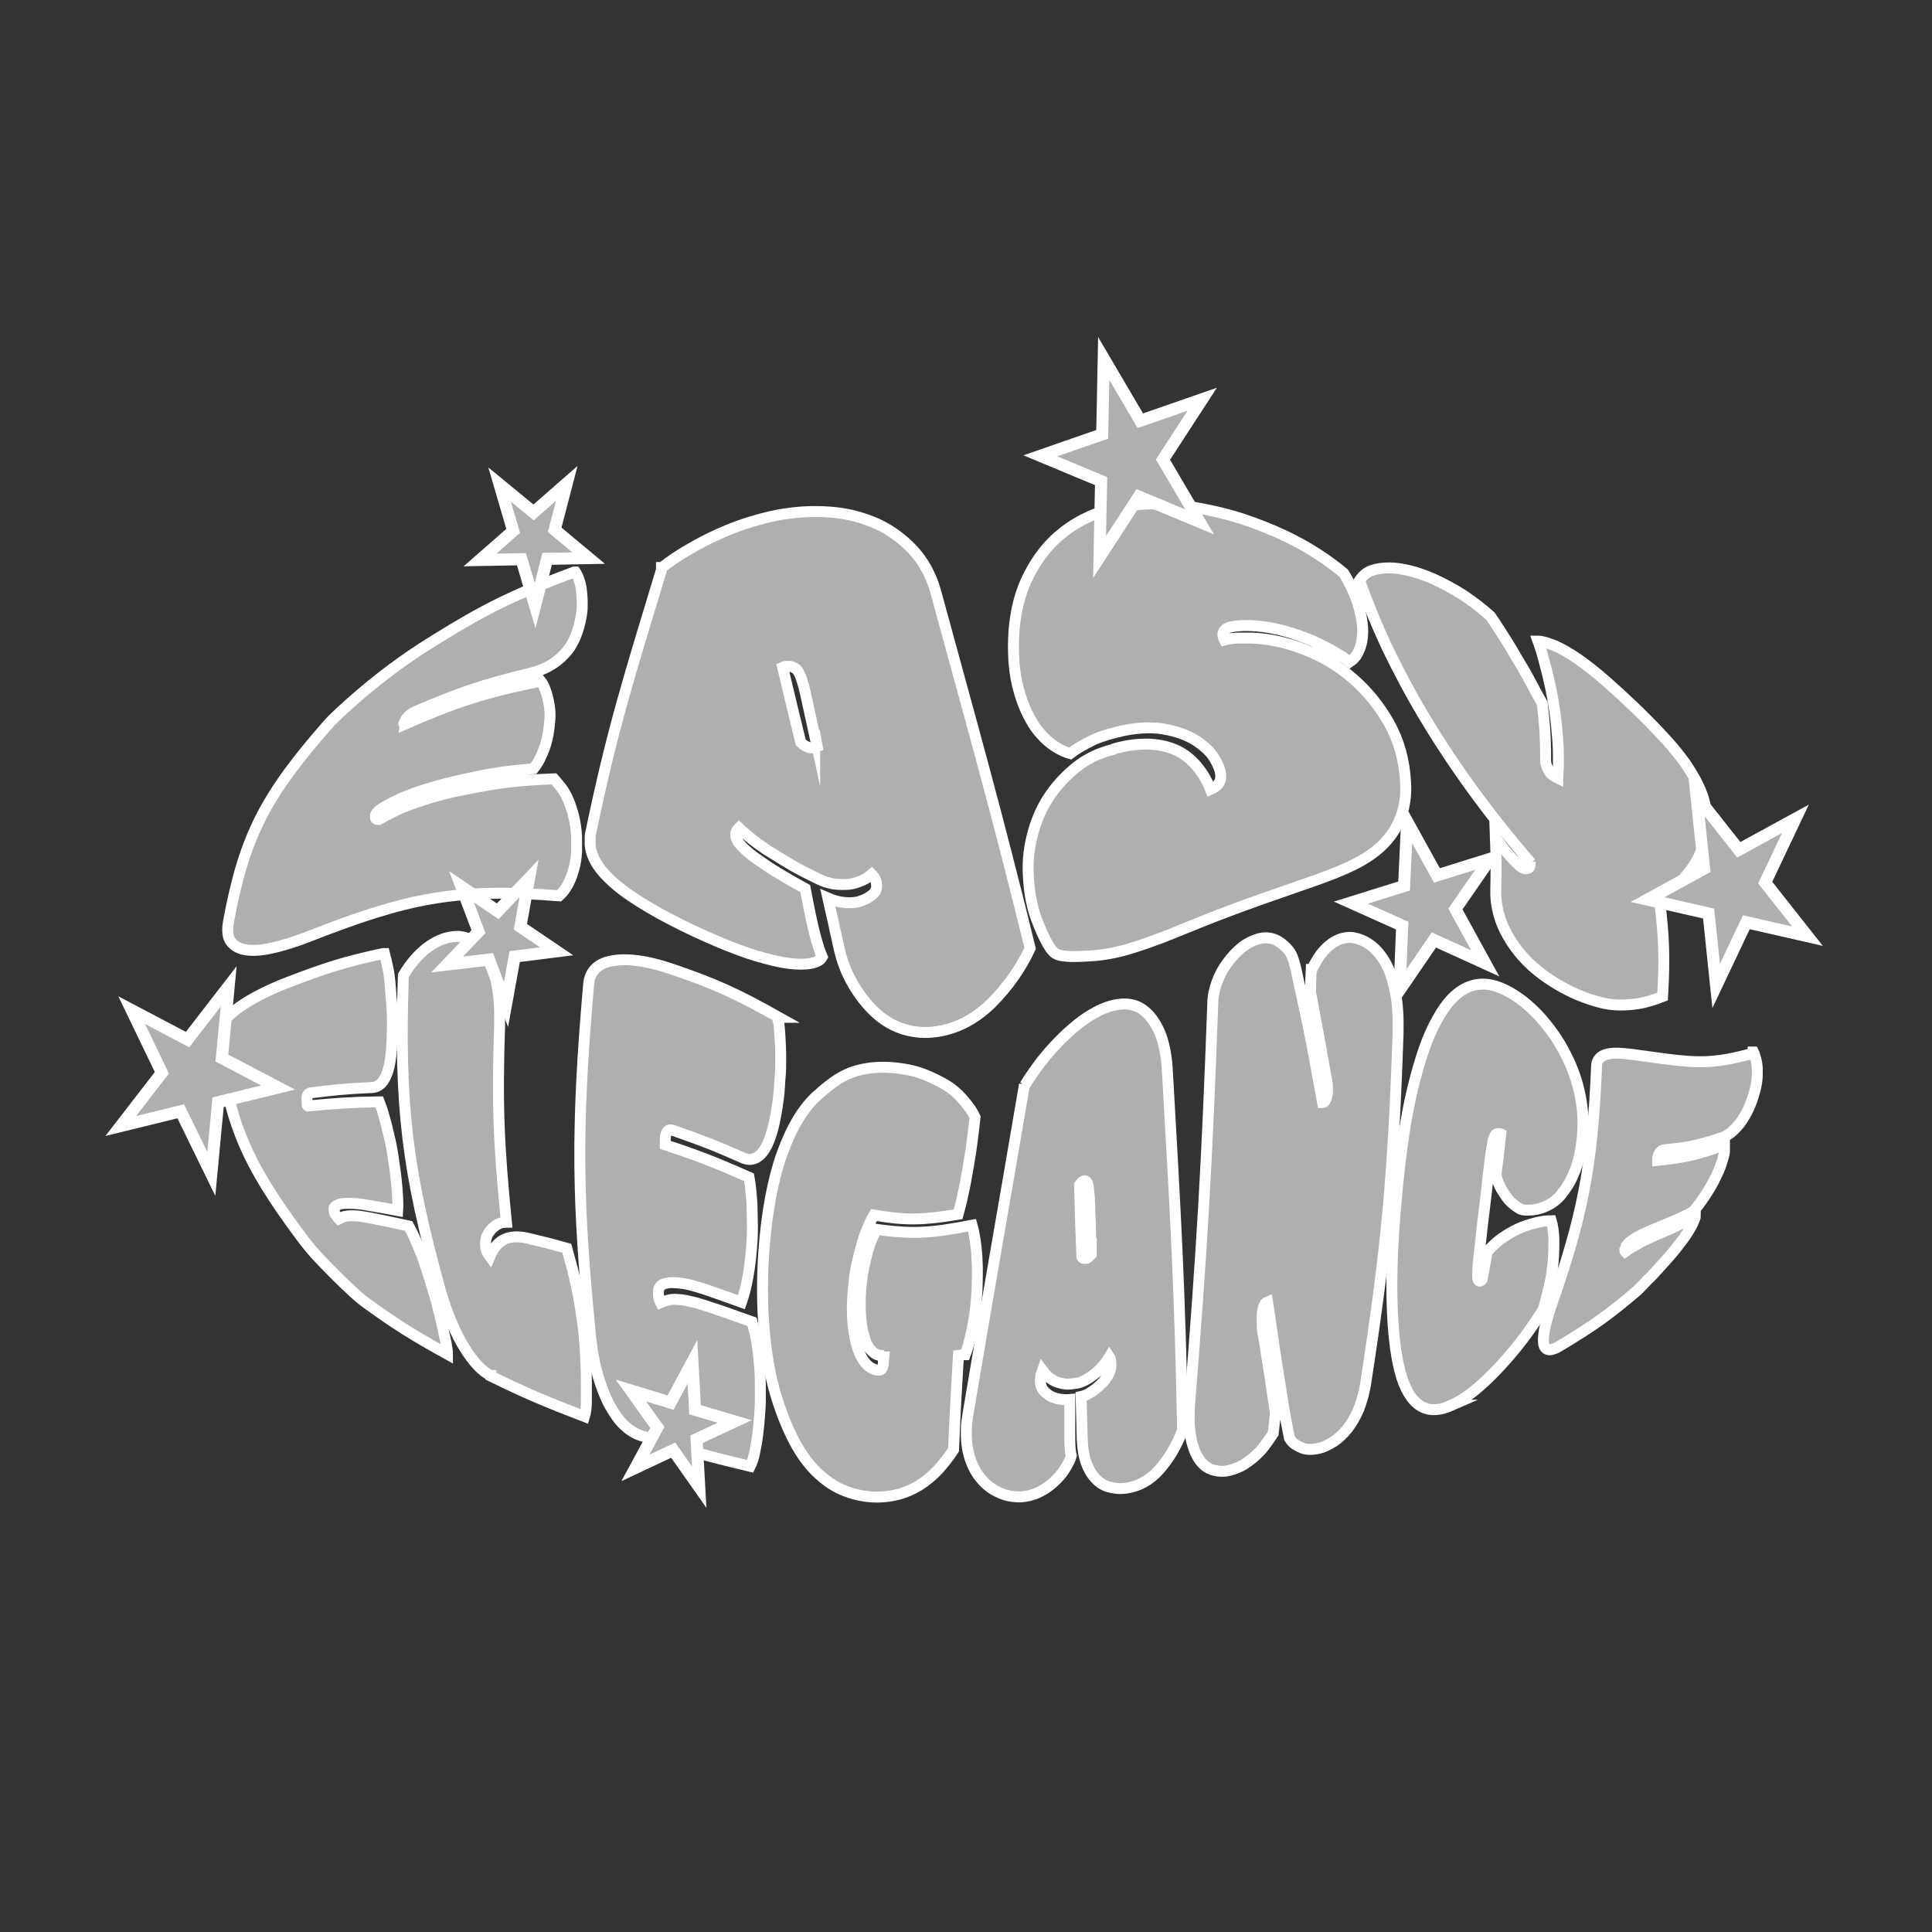
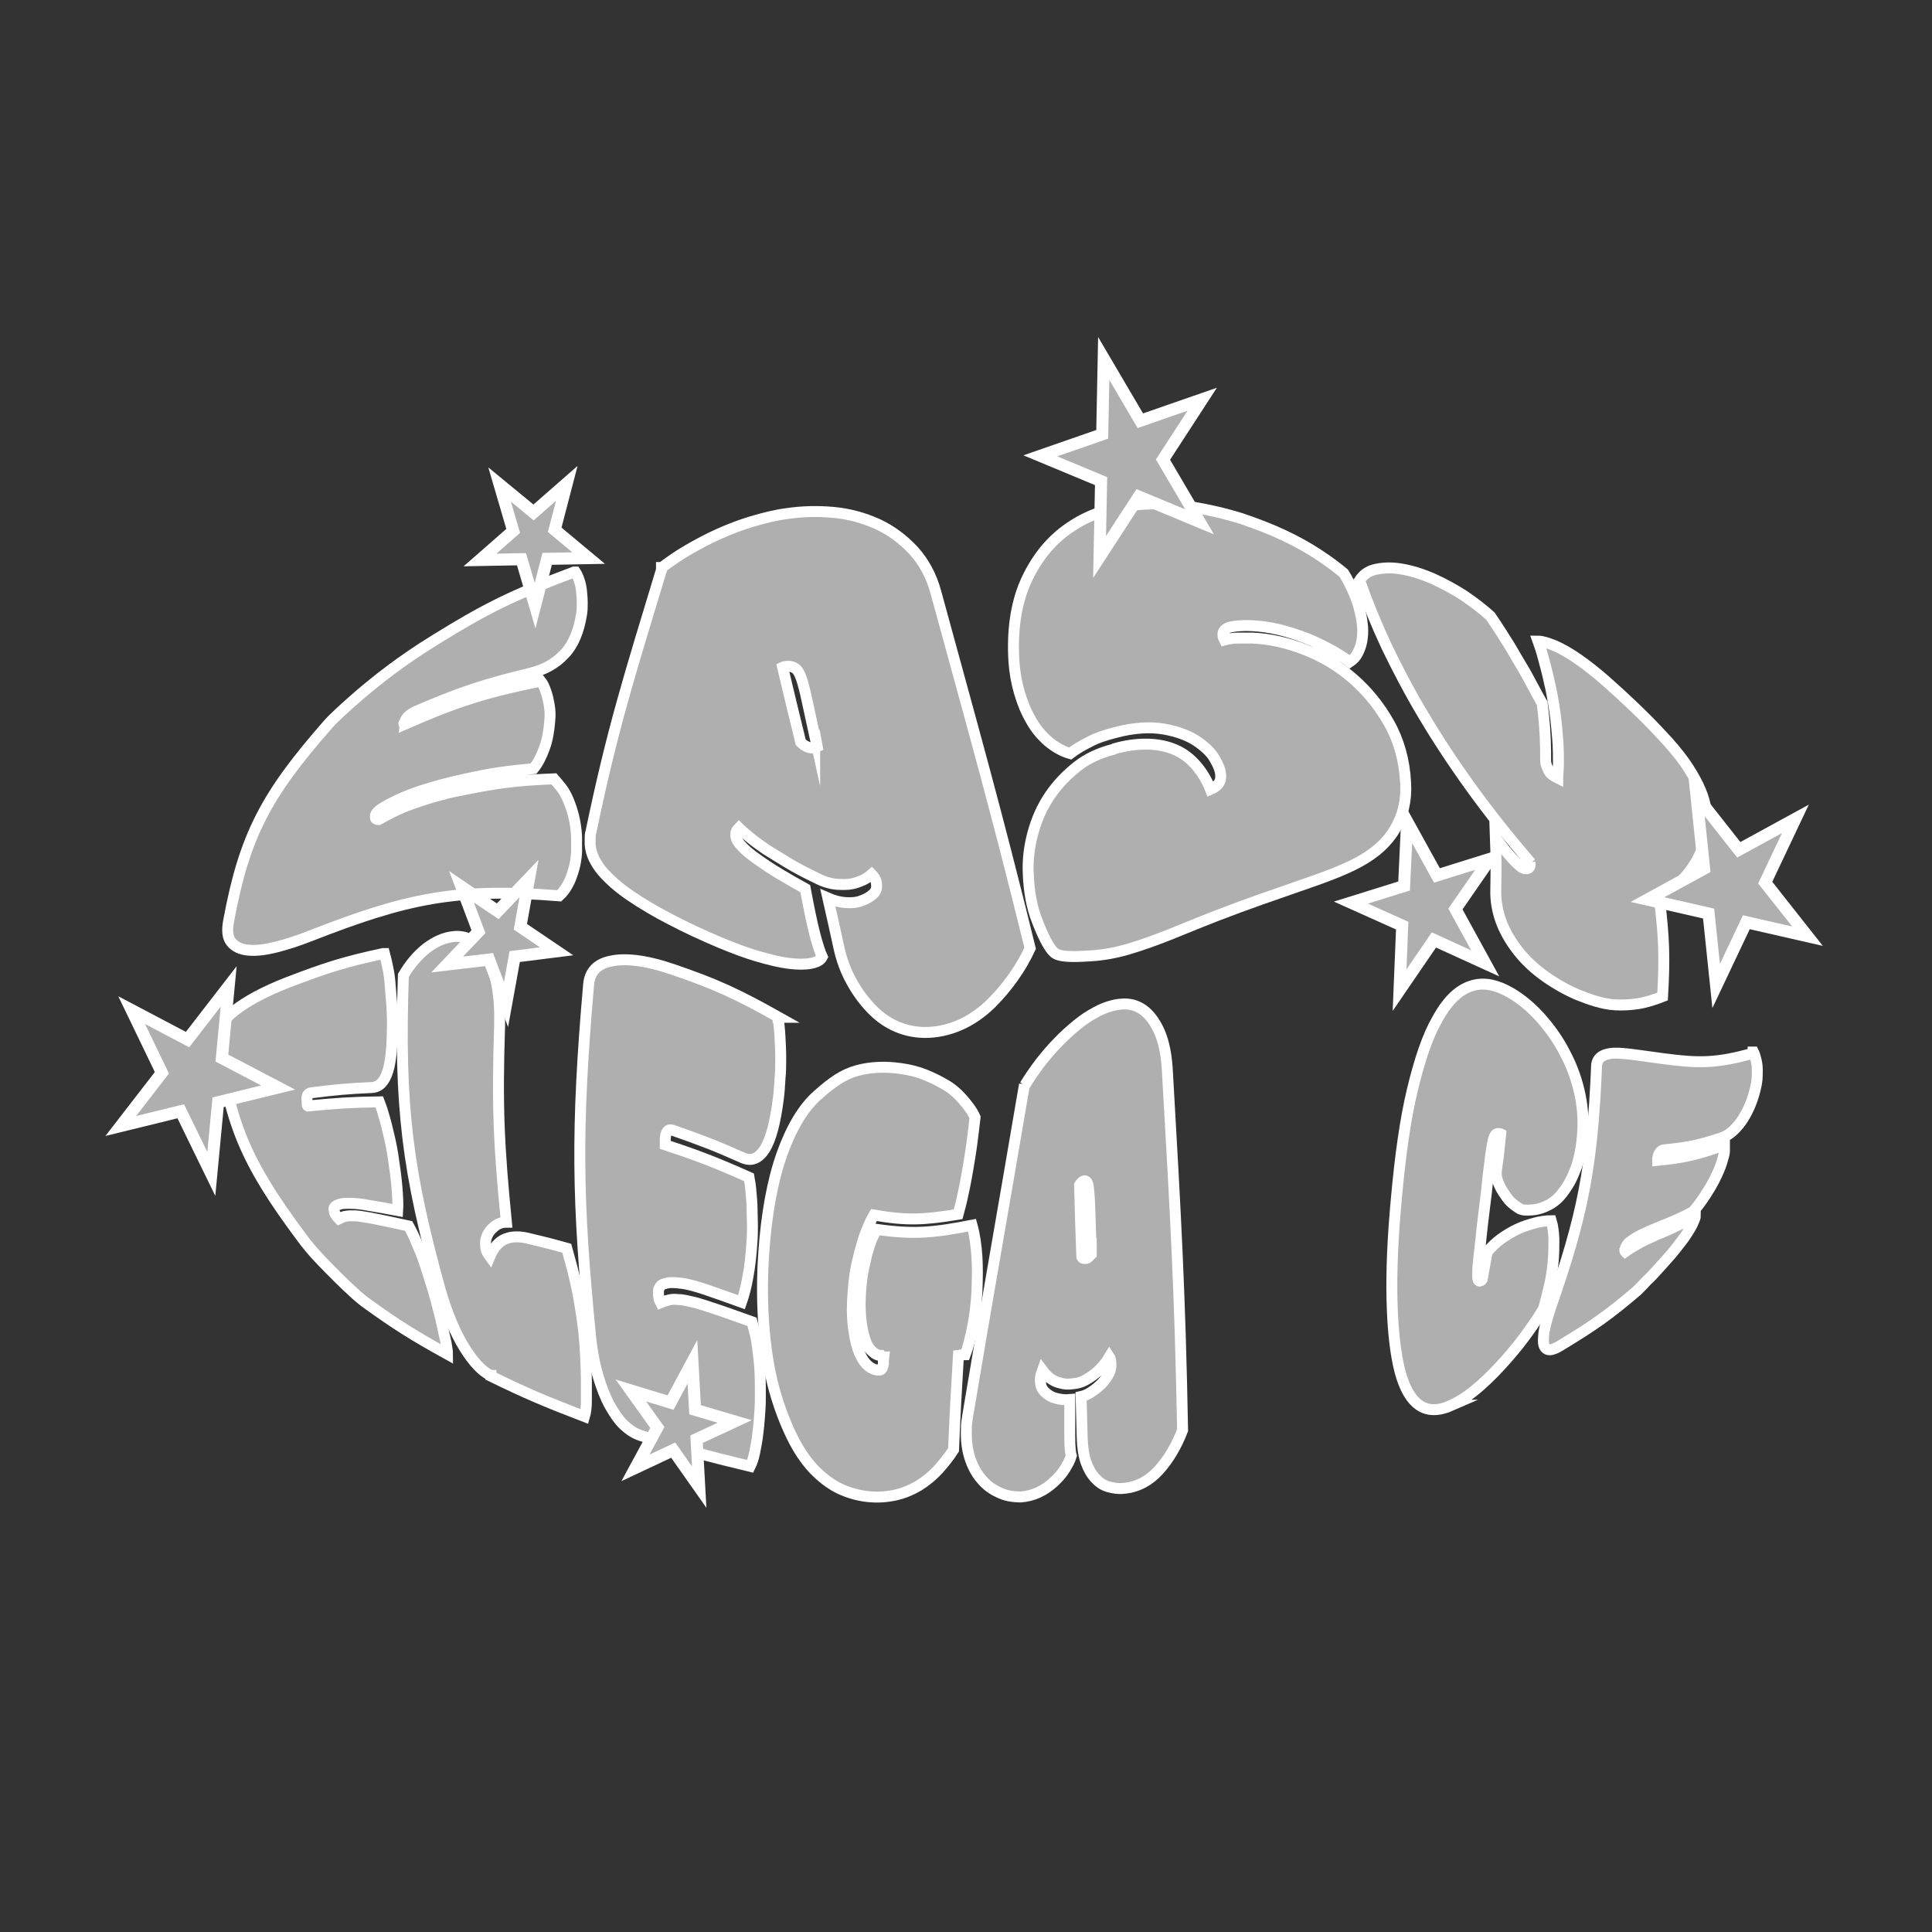
<svg xmlns="http://www.w3.org/2000/svg" viewBox="0 0 512 512" version="1.1">
  <rect x="0" y="0" width="512" height="512" fill="#333333" stroke="none" />
  <defs>
    <style>
      .cls-1 {
        stroke-width: 2.9px;
      }

      .cls-1, .cls-2 {
        fill: #afafaf;
        stroke: #fff;
        stroke-miterlimit: 10;
      }

      .cls-2 {
        stroke-width: 3.2px;
      }
    </style>
  </defs>
  <g>
    <g id="Layer_1">
      <g data-name="Layer_1" id="Layer_1-2">
        <g id="Layer_1-2">
          <g>
            <g>
              <g>
                <path d="M101.9,252.7c.3,1.1.6,2.4.9,3.9.3,1.4.5,2.9.6,4.5s.3,3.2.4,4.8.2,3.1.2,4.5c0,6-.3,10.5-1.2,13.4-.9,2.9-2.3,4.3-4.2,4.4-6.6.3-9.8.6-16.1,1.4-1,.1-1.3.9-1.1,2.3,0,0,0,.3,0,.6,0,.3,0,.5.2.6,7.4-.7,11.2-1,18.9-1.1.3.8.7,1.8,1,2.9s.7,2.3,1,3.6.6,2.5.9,3.8.5,2.5.7,3.7c.5,3.3.9,6.2,1.1,8.7s.3,4.6.2,6.1c-3.2-.6-4.8-.9-7.9-1.4-2-.4-3.6-.5-4.9-.5s-2.1,0-2.8.3c-.6.2-1,.5-1.2.8s0,.7,0,1.1.3.7.5,1,.4.6.7.9c.4-.2.9-.4,1.4-.6.5-.1,1.1-.2,1.7-.2s1.5,0,2.3.1,1.9.3,3.1.5c3.9.8,6,1.2,10,2.1.5.9,1,1.9,1.5,3s1,2.4,1.6,3.8,1.1,3,1.7,4.8,1.2,3.9,1.9,6.1c.4,1.4.8,2.9,1.2,4.5s.8,3.1,1.1,4.6c.3,1.5.6,2.8.9,4.1.2,1.2.4,2.3.4,3.1-9.2-5.1-13.5-7.8-21.4-13.5-1-.7-2.2-1.7-3.5-2.9-1.3-1.2-2.7-2.5-4.2-4s-3.1-3.1-4.8-4.9c-1.7-1.8-3.4-3.8-5-6-14.5-19.5-19.3-30.4-21.8-53.3-.2-1.9,1.2-4,4.2-6.4s7.8-5.1,14.3-7.6c9.9-3.8,14.9-5.4,25.1-7.6h.3Z" class="cls-1" />
                <path d="M130,364.5c-2.3-1.1-4.6-3.6-6.9-7.3-2.3-3.7-4.5-8.7-6.4-15.2-8.7-31.5-11-48.5-9.8-83.5,1.7-2.9,3.7-5.3,6.1-7.2,2.4-1.8,4.8-2.9,7.3-3.1,1.7-.2,3.3.2,4.9,1,1.5.9,2.9,2.3,4,4.3s2,4.5,2.5,7.6c.6,3.1.8,6.7.7,10.8-.7,21.3-.2,31.7,1.8,52-.7,0-1.3.1-2,.4s-1.3.8-1.9,1.4-1,1.3-1.3,2c-.3.8-.4,1.6-.3,2.5,0,.7.2,1.2.4,1.6s.4.8.7,1.2c1-2.4,2.4-4,4.2-4.7s3.9-.7,6.5,0c3.8.9,5.8,1.4,9.7,2.5.5,1.8,1,3.6,1.5,5.5s.9,3.8,1.3,5.7.7,3.8,1,5.7.5,3.6.7,5.1c.2,2.2.4,4.5.5,6.8s.2,4.4.2,6.4v5.4c0,1.6-.2,3-.5,4-10.4-4-15.4-6.1-24.8-10.7h0v-.2Z" class="cls-1" />
                <path d="M206.2,269.5c.2,1.6.4,3.3.5,5.2.1,1.9.2,3.7.2,5.6s0,3.8-.2,5.6c-.1,1.8-.2,3.5-.4,5-.8,6.5-2,11-3.6,13.6-1.6,2.5-3.5,3.3-5.7,2.4-7.6-3.4-11.4-4.8-18.8-7.4-1.1-.4-1.8.4-1.9,2.3v1.6c8.8,2.9,13.2,4.6,22.2,8.6.2,1.1.4,2.3.5,3.7.1,1.4.3,2.8.3,4.3s.1,3,.1,4.5,0,2.9-.1,4.2c-.2,3.7-.6,7-1.1,9.7-.5,2.8-1.1,5-1.7,6.7-3.9-1.4-5.8-2.1-9.6-3.4-2.5-.8-4.5-1.4-6.2-1.6s-2.9-.3-3.8-.1c-.9.2-1.6.4-1.9.9-.4.4-.5.9-.5,1.5s0,1,.1,1.5c0,.5.3.9.5,1.3.7-.3,1.4-.5,2.2-.7s1.6-.2,2.5-.1c.9,0,1.9.2,3.1.5,1.1.2,2.5.6,4,1.1,4.9,1.6,7.4,2.5,12.4,4.3.3,1.1.6,2.3.9,3.5.3,1.3.5,2.7.7,4.3.2,1.6.4,3.4.5,5.4s.1,4.2.1,6.7-.1,3.2-.2,4.9-.3,3.4-.5,5.1-.5,3.2-.8,4.7-.7,2.7-1.2,3.7c-12.1-2.9-17.9-4.5-29.1-8.2-1.5-.5-2.9-1.4-4.3-2.7-1.4-1.3-2.6-3.1-3.8-5.2-1.2-2.2-2.2-4.8-3.1-7.8-.9-3-1.6-6.6-2-10.6-3.5-35.5-3.9-54.5-.5-93.3.3-3.3,2.3-5.4,5.9-6.1,3.7-.8,9.1-.3,16.4,2.2,11.1,3.8,16.7,6.3,28.1,12.7h-.2Z" class="cls-1" />
                <path d="M233.4,359.2c-.9,0-1.7-.5-2.5-1.3s-1.4-1.9-1.8-3.4c-.5-1.5-.8-3.3-1-5.4s-.2-4.6,0-7.3c.2-2.1.4-4.1.8-5.8s.7-3.3,1.1-4.6c.4-1.3.8-2.5,1.2-3.4s.8-1.6,1.1-2.2c9.9,1.4,15,.9,25.3-1.1.7,2.5,1.1,5.3,1.3,8.4.2,3.1.1,6.2,0,9.2-.2,3.5-.6,6.7-1.2,9.6s-1.2,5.3-1.9,7.1c-.7,0-1.1.1-1.8.2-.6,10.2-.9,15.2-1.3,25-1.2,1.9-2.6,3.6-4.1,5.3-1.5,1.6-3.2,3-5.1,4.2-1.9,1.1-3.9,2-6.2,2.5s-4.7.7-7.4.4c-2.6-.3-5.1-1-7.6-2.2-2.4-1.2-4.7-3-6.8-5.2-2.1-2.3-4-5.1-5.7-8.6s-3.3-7.6-4.6-12.3c-1.3-4.7-2.2-10.1-2.7-16.1s-.6-12.7-.1-20.1c.7-10.3,2.3-19.1,4.8-26.2,2.5-7,5.7-12.4,9.5-15.7,3.8-3.4,6.8-5.5,10.5-6.5s7.6-1.1,11.7-.5c2.1.3,4.2.8,6.2,1.6,2,.8,3.8,1.7,5.5,2.7s3.2,2.3,4.5,3.8,2.5,3,3.3,4.8c-.2,2-.5,4.2-.8,6.6s-.7,4.7-1.1,7.1c-.4,2.3-.8,4.6-1.3,6.7-.4,2.1-.9,3.8-1.3,5.3-9.1,1.5-13.6,1.7-22.3.2-.4.7-.9,1.6-1.4,2.8s-1.1,2.6-1.6,4.3c-.5,1.7-1,3.6-1.5,5.8-.5,2.2-.8,4.6-1,7.3-.3,3.4-.3,6.4,0,9s.7,4.7,1.3,6.4,1.4,3.1,2.3,4c.9.9,1.9,1.4,2.9,1.5.5,0,.9,0,1.1-.4.2-.3.3-.8.4-1.2,0-.8,0-1.1.1-1.9h-.5l-.3-.4Z" class="cls-1" />
                <path d="M271.6,287.6c1.2-2,2.6-4,4.1-6,1.5-1.9,3.1-3.8,4.7-5.4,1.6-1.7,3.3-3.2,5-4.6s3.4-2.5,5.1-3.4c2.2-1.2,4.4-1.9,6.6-2.1s4.1.3,5.8,1.5c1.7,1.2,3.2,3.2,4.4,5.9,1.2,2.8,1.9,6.4,2.1,10.9,2.2,38.4,3.3,57.6,4,94.6-1.6,4.2-3.7,7.7-6.2,10.5s-5.5,4.5-9.1,4.9c-1.6.2-3,0-4.4-.4s-2.5-1.2-3.5-2.3-1.8-2.5-2.4-4.2-.9-3.8-1-6.2c-.1-4.5-.2-6.7-.3-11.2.9-.2,1.8-.6,2.7-1.2s1.7-1.2,2.5-2c.8-.7,1.4-1.6,1.9-2.4s.8-1.7.8-2.5,0-1.8-.4-2.4c-.6,1-1.2,1.8-2,2.7s-1.5,1.5-2.3,2.1-1.6,1.1-2.4,1.5-1.5.6-2.2.7c-1.3.2-2.4.3-3.3.1s-1.8-.4-2.5-.8-1.3-.8-1.8-1.3-.9-1-1.2-1.4c-.1.3-.3.7-.4,1.1s-.2.9-.2,1.3c0,.9.1,1.7.5,2.4.4.7,1,1.2,1.7,1.7s1.6.8,2.5,1c1,.2,2,.3,3.1.2v10.2c0,2.5.2,4.1.4,4.7-.3,1.1-.9,2.2-1.7,3.5-.8,1.3-1.8,2.4-3,3.5s-2.5,2-4,2.7-3.1,1.1-4.7,1.2c-2.1,0-4-.3-5.8-1.2-1.8-.8-3.4-2-4.7-3.6-1.3-1.5-2.3-3.4-3-5.6s-1-4.7-.9-7.5c0-.6,0-1.2.1-1.9s.2-1.3.3-2c5.4-32.2,8.6-49.9,15-87.5h0v.2ZM289.1,329.6c-.1-3.8-.2-6.9-.3-9.1,0-2.3-.2-4-.3-5.2s-.3-1.9-.5-2.1-.5-.4-.8-.2c-.2,0-.4.2-.6.4-.2.2-.4.4-.5.6.2,7.7.3,11.5.6,19.1.1.2.3.4.5.4h.6c.3,0,.5-.2.8-.5l.6-.6v-2.8h-.1Z" class="cls-1" />
-                 <path d="M347.6,257c.8-1.6,1.6-3,2.5-4.2s1.9-2.1,2.9-2.8,2-1.2,3.1-1.4c1-.2,2-.3,3,0,1.5.3,3,1,4.4,2.1s2.7,2.7,3.8,4.7c1.1,2,1.9,4.6,2.5,7.6s.8,6.7.7,10.9c-1.3,38.4-3.1,57-8.5,92.2-.4,2.8-1.1,5.2-1.9,7.3-.9,2.1-1.9,3.8-3,5.2s-2.3,2.5-3.6,3.4c-1.3.8-2.6,1.5-3.9,1.8-.8.2-1.6.3-2.4.3s-1.5-.1-2.2-.4-1.3-.6-1.9-1-1-1-1.4-1.6c-.7-3.4-1.3-6.7-1.8-9.9-.5-3.2-1-6.4-1.5-9.4-.5-3.1-.9-6-1.3-8.8s-.8-5.5-1.2-8c-.5.2-.8.6-1,1.3-.2.6-.4,1.3-.4,2.2v3c0,1,.3,2.1.5,3.5,1.3,8,1.9,11.9,3,19.6-.2,2.1-.4,3.2-.6,5.3-.5.8-1.1,1.6-1.8,2.6-.7,1-1.5,2-2.5,2.9-1,1-2.1,1.8-3.3,2.6s-2.6,1.3-4.1,1.7c-1.7.4-3.3.2-4.7-.3s-2.6-1.6-3.5-3.1-1.6-3.4-2-5.9c-.4-2.4-.5-5.3-.2-8.7,3.2-40.4,4.5-61.9,6.1-105.8,0-1.8.4-3.7,1.1-5.6s1.6-3.6,2.8-5.2,2.5-3,3.9-4.1,3.1-1.9,4.7-2.3c1.9-.4,3.6-.1,5.1.9s2.9,2.4,3.5,4c.7,1.8,1.2,4.4,1.8,7.2.6,2.8,1.3,5.9,2,9.2.7,3.4,1.4,6.9,2.1,10.7.7,3.8,1.4,7.6,2.1,11.5.3,0,.6-.2.8-.7s.5-1.2.5-2.3,0-1.7-.2-2.8-.4-2.2-.6-3.3c-1.4-8-2.2-12-3.7-20.2,0-2.4.1-3.6.2-6h.1Z" class="cls-1" />
                <path d="M384.8,372.4c-3.4,1.5-6.2,1.6-8.5.1s-4.1-4.5-5.3-9.1c-1.2-4.6-1.9-10.9-2.1-18.7s.2-17,1.2-27.6c1-10.9,2.3-20.4,4.2-28.3,1.9-7.9,4-14.2,6.6-18.7,2.5-4.6,5.3-7.4,8.4-8.6s6.2-.8,9.5.8c3.3,1.6,6.3,4,9.1,7,2.7,3,5.1,6.3,6.9,9.9,1.9,3.6,3.2,7.3,4,11.3s.9,7.9.4,12.1c-.4,3.3-1.1,6.1-2.1,8.3-.9,2.3-2.1,4.1-3.3,5.6s-2.6,2.5-4.2,3.2c-1.5.7-3.1,1-4.8,1s-2-.3-3-1-1.8-1.4-2.5-2.4-1.4-2-1.9-3.1-.9-2.2-.9-3c0-1.3.4-3.1.6-5s.4-3.8.6-5.7c0,0-.2-.1-.3-.1h-.2c-.4,0-.7,0-1,.5s-.5,1.2-.7,2.4c-.2,1.2-.5,2.8-.7,4.9-.3,2.1-.6,4.7-.9,7.9-.5,4.3-1,7.9-1.3,10.9s-.6,5.4-.8,7.3c-.2,1.9-.2,3.2-.2,4s.2,1.2.5,1.2.5-.2.7-.5c.5-2.9.8-4.3,1.3-7.2,1.1-1.3,2.3-2.5,3.7-3.5s2.9-1.9,4.4-2.6,3.1-1.2,4.6-1.6,3-.6,4.3-.6c.4,1.3.6,2.9.7,4.8,0,1.9,0,3.9-.2,6.1-.2,2.1-.5,4.3-1,6.4s-1,4.1-1.5,5.9c-.9,1.7-2.3,3.7-4,6.1s-3.6,4.8-5.8,7.3c-2.2,2.5-4.5,4.9-7,7.1s-5,4-7.7,5.2h.2Z" class="cls-1" />
                <path d="M464.7,278.8c.3.6.5,1.4.7,2.2.2.8.3,1.7.3,2.6s0,1.8-.1,2.7c-.1.9-.3,1.8-.5,2.6-.9,3.6-2.3,6.4-3.8,8.5-1.6,2.1-3.2,3.5-5,4.1-6,2-9,2.6-15.1,3.2-.9,0-1.5.7-1.8,1.8,0,0,0,.2-.1.5v.5c7.1-.7,10.6-1.5,17.7-4.1v1.6c0,.6-.2,1.3-.4,2-.2.7-.4,1.4-.7,2.2-.3.7-.6,1.5-.9,2.1-.9,2-2,3.8-3.1,5.5s-2.2,3.1-3.2,4.3c-2.8,1.5-4.2,2.1-7.1,3.3-1.9.8-3.5,1.4-4.8,2s-2.4,1.1-3.2,1.6c-.8.5-1.4.9-1.9,1.3-.4.4-.7.8-.8,1.1-.1.3-.2.6-.3.8,0,.2,0,.4.1.5.7-.5,1.3-.9,2-1.3s1.4-.8,2.1-1.2c.8-.4,1.6-.8,2.5-1.2.9-.4,1.9-.9,3-1.3,3.7-1.6,5.5-2.5,9-4.5,0,.4-.2.8-.4,1.3-.2.5-.4,1-.8,1.7s-.9,1.5-1.5,2.4-1.5,2-2.5,3.3c-.6.8-1.4,1.7-2.2,2.6s-1.7,1.9-2.6,2.9-1.8,2-2.8,2.9c-.9,1-1.8,1.9-2.6,2.7-7.5,6.4-11.6,9.3-20.4,14.6-1.1.7-2.1,1.1-2.8,1.1s-1.2-.3-1.5-1.1c-.3-.8-.2-2,0-3.7.3-1.7.9-3.9,1.8-6.6,8.3-23.8,11-36.8,12.1-63.6,0-2.3,1.6-3.4,4.5-3.6,2.9-.1,7.4.7,13.5,1.5,9.2,1.2,13.9,1.2,23.5-1.5h0v-.3Z" class="cls-1" />
              </g>
              <g>
                <path d="M152.5,151.6c.4.6.7,1.3,1,2.2.3.8.5,1.8.6,2.8s.2,2.1.2,3.2,0,2.1-.2,3.1c-.7,4.3-2.1,7.9-4.5,10.4-2.4,2.6-5.4,4.2-9,5.1-12.5,3-18.6,5.1-30.1,10-1.8.8-2.8,1.7-3.2,2.8,0,0,0,.2-.2.4s0,.3,0,.4c13.7-6,21-8.4,36.2-11.5.4.5.8,1.2,1.1,2s.6,1.7.8,2.6.4,1.9.5,2.9.1,2,0,2.9c-.2,2.7-.6,5.1-1.4,7.3-.8,2.2-1.7,4-2.9,5.5-7.4.7-11.1,1.2-18.3,2.8-4.7,1-8.5,2.1-11.6,3.1-3,1-5.4,2-7.1,2.9-1.7.8-3,1.6-3.7,2.1-.7.6-1.1,1-1.2,1.4v.8c0,.2.4.4.8.4,1.4-.8,2.8-1.5,4.2-2.2,1.4-.7,3-1.4,4.8-2s3.7-1.3,5.9-1.9,4.7-1.3,7.6-1.8c9.4-1.9,14.2-2.5,24-2.9.6.7,1.3,1.5,2,2.4s1.3,2,1.8,3.2,1,2.6,1.4,4.2.7,3.4.8,5.5v4.2c-.1,1.5-.3,2.9-.7,4.3s-.8,2.7-1.5,4-1.4,2.3-2.4,3.2c-27.4-2.2-40.6.7-65.9,10.6-3.3,1.3-6.4,2.3-9.2,3-2.8.7-5.2,1-7.3.8s-3.5-.9-4.5-2.1-1.2-3.1-.7-5.7c4.2-22.6,9.9-33.3,26.3-52,1.4-1.6,4.3-4.3,8.7-8.1,4.5-3.8,10.6-8.7,19.5-14.2,13.5-8.4,21-12.1,37-18.1h.4Z" class="cls-1" />
                <path d="M175.4,150.4c2.1-1.6,4.4-3.2,7-4.7s5.2-2.9,8.1-4.2,5.8-2.4,8.8-3.3c3.1-.9,6.1-1.7,9.3-2.1,4.1-.6,8.2-.7,12.4-.3s8,1.5,11.6,3.1c3.6,1.7,6.7,4,9.5,7,2.7,3,4.7,6.6,5.9,11,10.2,37.4,15.9,57.3,25,94.4-2.4,5.2-5.9,10.2-10.3,14.6-4.4,4.3-10,7.4-16.7,7.7-2.9.1-5.7-.4-8.3-1.5s-4.9-2.8-6.9-4.9-3.8-4.6-5.2-7.2c-1.5-2.7-2.5-5.5-3.2-8.5-1.2-5.5-1.8-8.2-3-13.5,1.6.7,3.2,1.1,4.7,1.2s3,0,4.2-.5c1.2-.4,2.2-1,3-1.7s1.1-1.6,1-2.4c0-1.2-.5-2.1-1.3-2.9-.9.8-2,1.5-3.2,1.9-1.2.5-2.5.8-3.9.8s-2.7,0-4.1-.4c-1.4-.3-2.4-.8-3.8-1.5-2.7-1.3-5.2-2.6-7.3-3.9s-4-2.4-5.7-3.5c-1.6-1.1-3-2.1-4.2-3.1s-2.2-1.8-3-2.6c-.2.2-.4.5-.6.8-.2.3-.2.7-.2,1.2,0,.9.6,1.9,1.7,3,1,1.1,2.4,2.2,4.1,3.4,1.7,1.2,3.6,2.5,5.8,3.8s4.4,2.6,6.8,3.9c.9,4.8,1.7,8.8,2.5,11.9.8,3.1,1.5,5.1,2,6.2-.4.8-1.4,1.4-3,1.7-1.5.3-3.5.3-5.9,0s-5.2-1-8.3-1.9-6.5-2.2-10.1-3.7c-4.5-1.9-8.8-3.9-12.8-6-4.1-2.1-7.6-4.2-10.7-6.3-3.1-2.1-5.6-4.3-7.5-6.5-1.9-2.3-3-4.6-3.2-7v-1.7c0-.6,0-1.1.2-1.7,5.7-27.4,10.2-41.4,18.7-69.5h0v-.6ZM215.9,195c-.9-4.1-1.6-7.3-2.1-9.7s-1-4.2-1.4-5.4-.9-2.1-1.3-2.5c-.5-.4-1-.7-1.7-.8h-1.1c-.3,0-.7.1-.9.2,1.8,7.7,2.8,11.6,4.8,19.9.3.3.6.6,1.1.9s.8.4,1.1.5c.5.1.9.2,1.3,0,.4,0,.7-.1.9-.2-.2-1.2-.4-1.8-.6-3h-.1Z" class="cls-1" />
                <path d="M295.4,198.4c2.8-.8,5.6-1.2,8.2-1.2s5,.4,7.1,1.2c2.2.8,4.1,2.1,5.8,3.9,1.7,1.8,3.2,4.1,4.3,6.9,1.9-.8,2.8-2,2.7-3.6,0-1.3-.6-2.8-1.6-4.5-1-1.8-2.7-3.3-4.9-4.8-2.2-1.4-5.1-2.5-8.6-3.1s-7.8-.4-12.7.9c-2.8.7-5.2,1.5-7.2,2.6-2,1-3.6,2-4.9,3-2.1-.6-4-1.7-5.8-3.2-1.7-1.5-3.3-3.3-4.5-5.5-1.3-2.2-2.3-4.6-3.1-7.3-.8-2.7-1.3-5.5-1.5-8.4-.5-8.1.5-15.2,3.1-21.1,2.6-5.8,6.2-10.4,10.7-13.7s9.6-5.4,15.3-6.3c5.7-.9,11.4-.9,17.1,0,5.2.8,9.8,1.9,14,3.2,4.2,1.4,8,2.9,11.4,4.5s6.4,3.3,9,5,4.9,3.4,6.8,5c1,1.6,1.8,3.2,2.6,5s1.4,3.6,1.8,5.5c.3,1.2.5,2.5.6,3.8s0,2.5-.2,3.7-.6,2.2-1.1,3.2-1.2,1.7-2.1,2.3c-.9-.7-2.3-1.6-4-2.6s-3.7-2-5.9-3c-2.2-.9-4.6-1.8-7.1-2.5s-5.1-1.2-7.6-1.4c-3.5-.3-5.9,0-7.2.3-1.3.4-1.9,1.2-1.8,2.1,0,.5.2.9.4,1.3,1.1-.3,2.3-.5,3.6-.5h3.8c4.8.2,9.4,1.3,14,3.1s8.8,4.3,12.6,7.6,7,7.2,9.6,11.8,4.1,9.9,4.4,15.8c.3,4.7-.7,8.7-2.8,12.3s-5.3,6.4-9.5,8.7-9.5,4.2-15.9,6.4c-6.3,2.2-13.7,4.7-22.2,8-4.4,1.7-8.4,3.4-12.2,4.9s-7.4,2.8-10.8,3.8-6.7,1.6-9.9,1.8c-3.2.2-7.7.5-9.5-.6-1.7-1.1-3.6-5.4-4.9-8.8-1.3-3.3-2.1-7.4-2.3-12.3-.2-3.8.3-7.5,1.3-11.1s2.5-6.9,4.5-9.8c2-2.9,4.4-5.4,7.2-7.6s6-3.6,9.5-4.5h0l.4-.2Z" class="cls-1" />
                <path d="M405.7,228.7c-5.8-6.7-11.1-13.4-15.8-19.9-4.7-6.5-8.9-12.9-12.6-19.1-3.7-6.2-6.9-12.3-9.8-18.3-2.8-6-5.2-11.9-7.2-17.6.8-1.2,1.8-2.1,3.2-2.6,1.4-.5,3-.7,4.7-.7s3.6.3,5.6.8,3.9,1.2,5.8,2c3.1,1.4,5.8,2.9,8.3,4.5,2.5,1.7,4.9,3.5,7.1,5.5.7,1,1.6,2.4,2.9,4.4s2.6,4.1,3.9,6.4c1.4,2.3,2.7,4.5,3.9,6.8s2.2,4.1,3,5.5c.6,5,.8,7.5.9,12.6v1.7c0,.6,0,1.2.1,1.7.2.7.5,1.4.9,2.1s1.2,1.2,2.2,1.7c0-.8.2-2.2.2-4s0-4-.2-6.4-.4-4.9-.8-7.5-.8-5.1-1.4-7.5c-.5-2.4-1.1-4.5-1.6-6.4s-1-3.4-1.4-4.5c1.1,0,2.6.5,4.4,1.2,1.8.8,3.8,1.9,6.1,3.5,2.6,1.8,5.1,3.8,7.6,6s5,4.5,7.5,6.9c2.4,2.3,4.8,4.7,7.1,7.2,2.3,2.4,4.4,4.9,6.2,7.4,2.8,4.1,4.7,7.8,5.4,11.3.7,3.5.6,6.9-.3,10s-2.5,6-4.7,8.6-4.6,4.8-7.1,6.5c1.2,10,1.4,15.2.8,25.6-2.3.9-4.6,1.6-6.6,1.9s-4,.4-5.9.3-3.6-.5-5.3-1c-1.7-.5-3.3-1.1-5-1.8-3.4-1.5-6.4-3.3-9.1-5.3s-5-4.3-6.8-6.7-3.3-5-4.2-7.6-1.4-5.3-1.3-8.2c.1-5.6.1-8.3-.1-13.8.3.5.8,1.1,1.4,1.9s1.3,1.7,2,2.5,1.4,1.6,2.1,2.3,1.3,1.2,1.7,1.4c.6.3,1.1.3,1.5.1s.6-.7.5-1.6h0l.2.2Z" class="cls-1" />
              </g>
            </g>
            <g>
              <polygon points="317.9 138.3 301.8 131.6 291.4 147.6 291.8 127.5 275.7 120.8 292.1 115.1 292.5 95 302.2 111.5 318.6 105.8 308.2 121.8 317.9 138.3" class="cls-2" />
              <polygon points="479 248.1 462.8 244.4 454.8 261.3 452.8 242.1 436.6 238.4 451.6 230.2 449.6 211 460.8 225.2 475.8 217 467.8 233.9 479 248.1" class="cls-2" />
              <polygon points="393.6 255.3 380 249.1 370.9 262.4 371.6 245.3 358 239.2 372.1 234.8 372.9 217.7 380.8 232 394.9 227.6 385.7 240.9 393.6 255.3" class="cls-2" />
              <polygon points="56 311.1 47.9 294.5 32 298.4 42.9 284.3 34.9 267.7 49.7 275.5 60.6 261.4 58.8 280.4 73.7 288.2 57.8 292.1 56 311.1" class="cls-2" />
              <polygon points="134.1 266.2 129.6 254.3 118.5 255.6 126.8 246.9 122.3 235 131.9 241.5 140.2 232.8 137.9 245.6 147.5 252.1 136.4 253.5 134.1 266.2" class="cls-2" />
              <polygon points="185.3 394.1 178.4 384.3 168.4 389 174.2 378.3 167.2 368.5 177.7 371.7 183.5 360.9 184.2 373.6 194.7 376.7 184.6 381.4 185.3 394.1" class="cls-2" />
              <polygon points="156 147.9 145 148.1 141.8 160.5 138.2 148.2 127.2 148.4 136 140.7 132.4 128.4 141.4 135.8 150.2 128.1 147 140.4 156 147.9" class="cls-2" />
            </g>
          </g>
        </g>
      </g>
    </g>
  </g>
</svg>